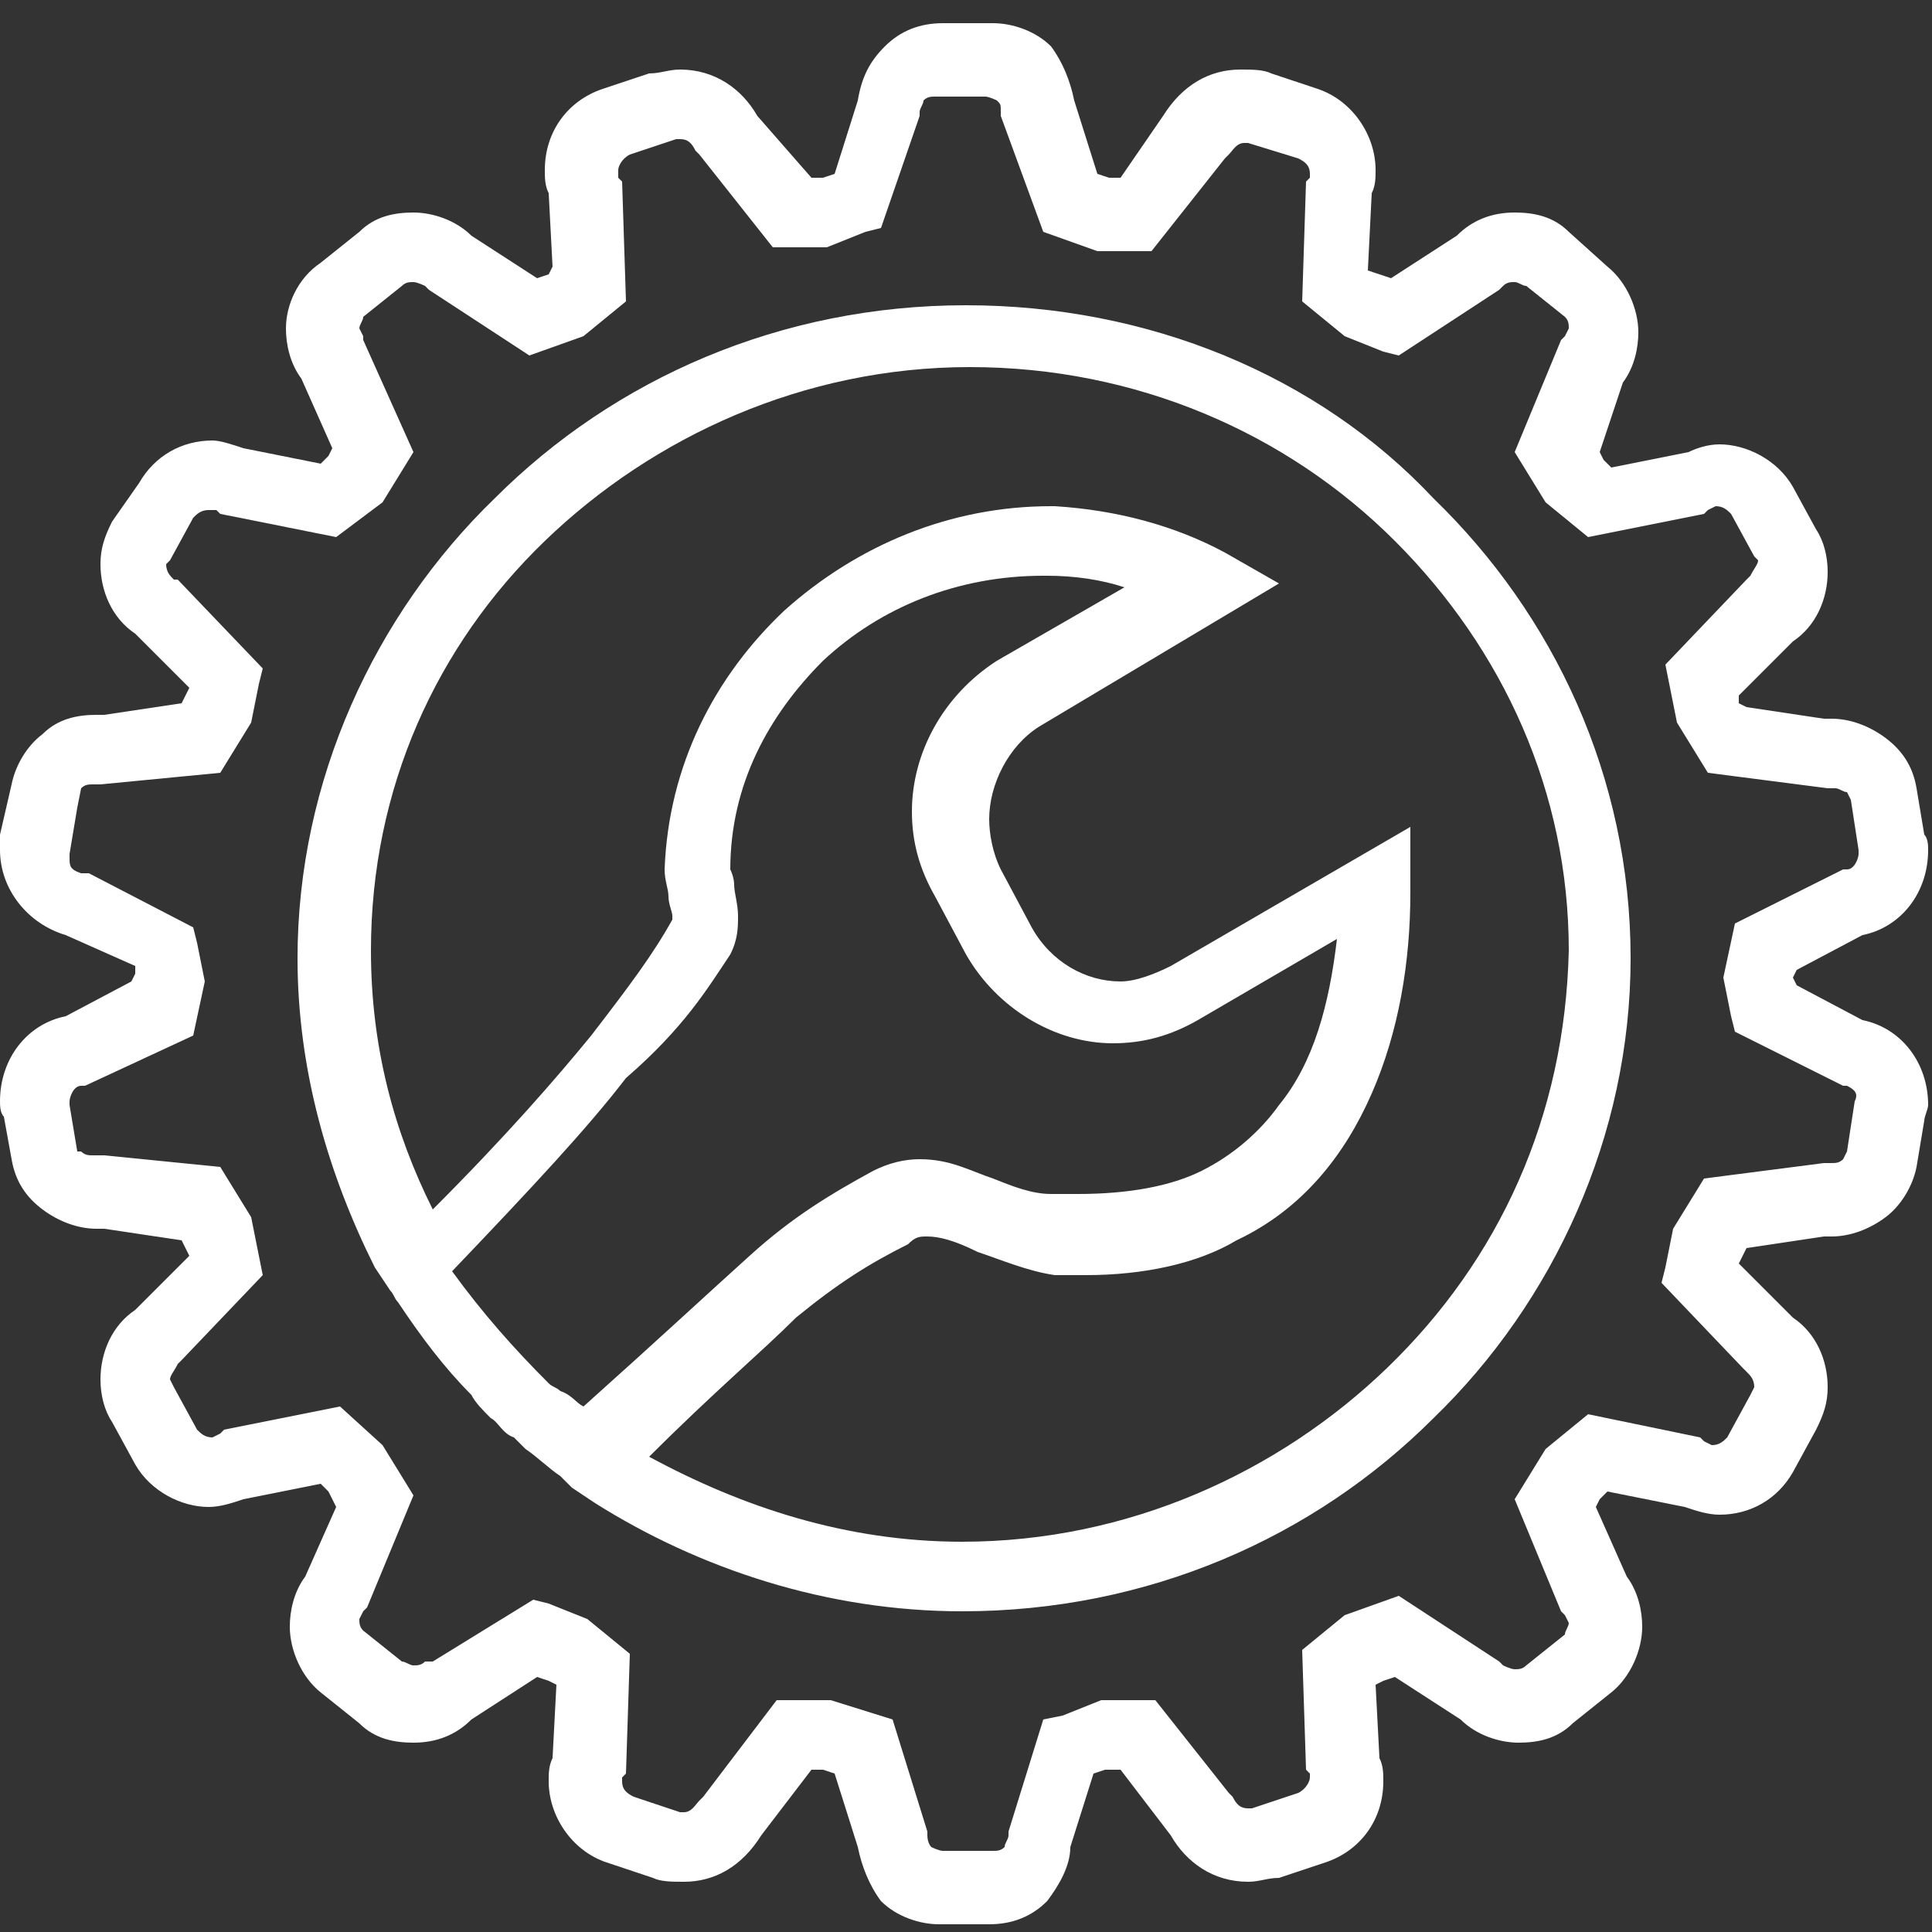
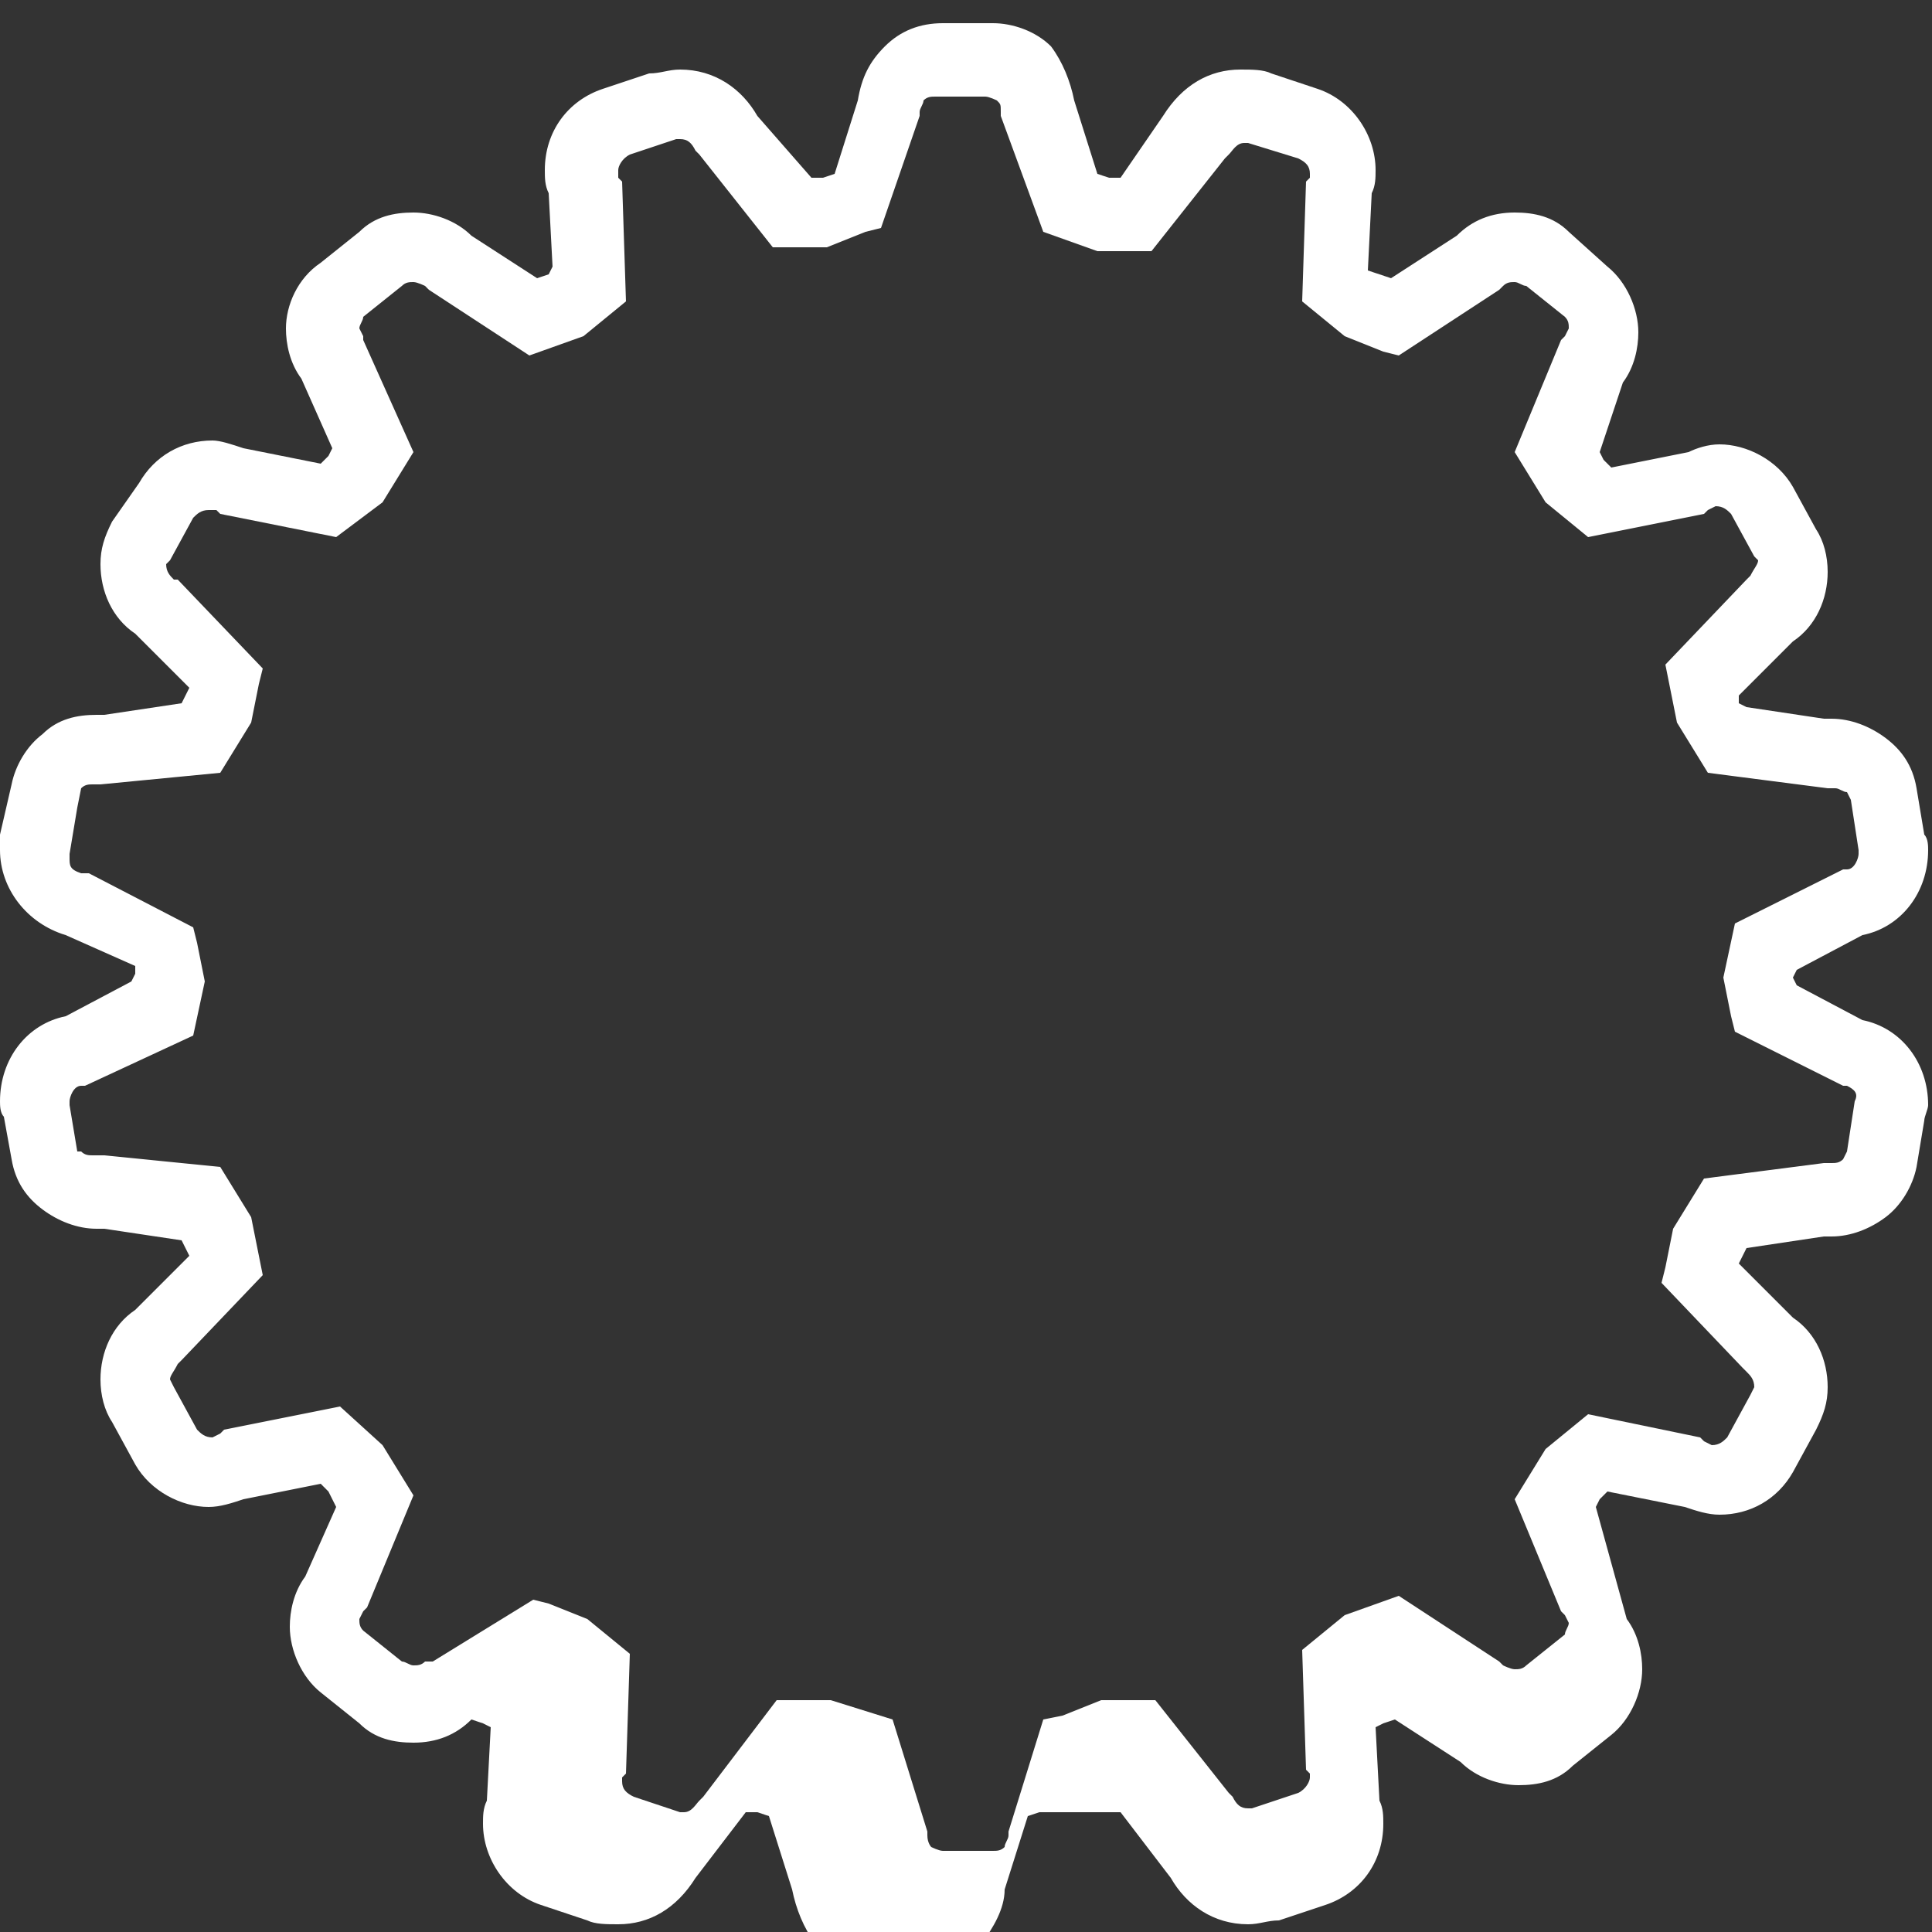
<svg xmlns="http://www.w3.org/2000/svg" version="1.1" id="Capa_1" x="0px" y="0px" viewBox="0 0 50 50" style="enable-background:new 0 0 50 50;" xml:space="preserve">
  <rect x="0" y="0" width="50" height="50" fill="#333333" stroke="none" />
  <style type="text/css"> .st0{fill:#FFFFFF;} </style>
-   <path class="st0" d="M48.2,26.4l-1.7-0.9l-0.1-0.2l0.1-0.2l1.7-0.9c1-0.2,1.7-1.1,1.7-2.2c0-0.1,0-0.3-0.1-0.4l-0.2-1.2 c-0.1-0.6-0.4-1-0.8-1.3c-0.4-0.3-0.9-0.5-1.4-0.5c-0.1,0-0.1,0-0.2,0l-2-0.3L45,18.2L45,18l1.4-1.4c0.6-0.4,0.9-1.1,0.9-1.8 c0-0.4-0.1-0.8-0.3-1.1l-0.6-1.1c-0.4-0.7-1.2-1.1-1.9-1.1c-0.3,0-0.6,0.1-0.8,0.2l-2,0.4l-0.2-0.2l-0.1-0.2L42,9.9 c0.3-0.4,0.4-0.9,0.4-1.3c0-0.6-0.3-1.3-0.8-1.7l-1-0.9c-0.4-0.4-0.9-0.5-1.4-0.5c-0.6,0-1.1,0.2-1.5,0.6l-1.7,1.1l-0.3-0.1L35.4,7 l0.1-2c0.1-0.2,0.1-0.4,0.1-0.6c0-0.9-0.6-1.8-1.5-2.1l-1.2-0.4c-0.2-0.1-0.5-0.1-0.8-0.1c-0.8,0-1.5,0.4-2,1.2L29,4.6h-0.3 l-0.3-0.1l-0.6-1.9c-0.1-0.5-0.3-1-0.6-1.4c-0.4-0.4-1-0.6-1.5-0.6h-1.3c-0.6,0-1.1,0.2-1.5,0.6c-0.4,0.4-0.6,0.8-0.7,1.4l-0.6,1.9 l-0.3,0.1h-0.3L19.6,3c-0.4-0.7-1.1-1.2-2-1.2c-0.3,0-0.5,0.1-0.8,0.1l-1.2,0.4c-0.9,0.3-1.5,1.1-1.5,2.1c0,0.2,0,0.4,0.1,0.6 l0.1,1.9l-0.1,0.2l-0.3,0.1l-1.7-1.1c-0.4-0.4-1-0.6-1.5-0.6c-0.5,0-1,0.1-1.4,0.5l-1,0.8C7.7,7.2,7.4,7.9,7.4,8.5 c0,0.4,0.1,0.9,0.4,1.3l0.8,1.8l-0.1,0.2L8.3,12l-2-0.4c-0.3-0.1-0.6-0.2-0.8-0.2c-0.8,0-1.5,0.4-1.9,1.1l-0.7,1 c-0.2,0.4-0.3,0.7-0.3,1.1c0,0.7,0.3,1.4,0.9,1.8l1.4,1.4l-0.1,0.2l-0.1,0.2l-2,0.3c-0.1,0-0.1,0-0.2,0c-0.5,0-1,0.1-1.4,0.5 c-0.4,0.3-0.7,0.8-0.8,1.3L0,21.6c0,0.1,0,0.3,0,0.4c0,1,0.7,1.9,1.7,2.2L3.5,25v0.2l-0.1,0.2l-1.7,0.9c-1,0.2-1.7,1.1-1.7,2.2 c0,0.1,0,0.3,0.1,0.4l0.2,1.1c0.1,0.6,0.4,1,0.8,1.3c0.4,0.3,0.9,0.5,1.4,0.5c0.1,0,0.1,0,0.2,0l2,0.3l0.1,0.2l0.1,0.2l-1.4,1.4 c-0.6,0.4-0.9,1.1-0.9,1.8c0,0.4,0.1,0.8,0.3,1.1l0.6,1.1c0.4,0.7,1.2,1.1,1.9,1.1c0.3,0,0.6-0.1,0.9-0.2l2-0.4l0.2,0.2L8.7,39 l-0.8,1.8c-0.3,0.4-0.4,0.9-0.4,1.3c0,0.6,0.3,1.3,0.8,1.7l1,0.8c0.4,0.4,0.9,0.5,1.4,0.5c0.6,0,1.1-0.2,1.5-0.6l1.7-1.1l0.3,0.1 l0.2,0.1l-0.1,1.9c-0.1,0.2-0.1,0.4-0.1,0.6c0,0.9,0.6,1.8,1.5,2.1l1.2,0.4c0.2,0.1,0.5,0.1,0.8,0.1c0.8,0,1.5-0.4,2-1.2l1.3-1.7 h0.3l0.3,0.1l0.6,1.9c0.1,0.5,0.3,1,0.6,1.4c0.4,0.4,1,0.6,1.5,0.6h1.3c0.6,0,1.1-0.2,1.5-0.6c0.3-0.4,0.6-0.9,0.6-1.4l0.6-1.9 l0.3-0.1H29l1.3,1.7c0.4,0.7,1.1,1.2,2,1.2c0.3,0,0.5-0.1,0.8-0.1l1.2-0.4c0.9-0.3,1.5-1.1,1.5-2.1c0-0.2,0-0.4-0.1-0.6l-0.1-1.9 l0.2-0.1l0.3-0.1l1.7,1.1c0.4,0.4,1,0.6,1.5,0.6c0.5,0,1-0.1,1.4-0.5l1-0.8c0.5-0.4,0.8-1.1,0.8-1.7c0-0.4-0.1-0.9-0.4-1.3L41.3,39 l0.1-0.2l0.2-0.2l2,0.4c0.3,0.1,0.6,0.2,0.9,0.2c0.8,0,1.5-0.4,1.9-1.1l0.6-1.1c0.2-0.4,0.3-0.7,0.3-1.1c0-0.7-0.3-1.4-0.9-1.8 l-1.4-1.4l0.1-0.2l0.1-0.2l2-0.3c0.1,0,0.1,0,0.2,0c0.5,0,1-0.2,1.4-0.5c0.4-0.3,0.7-0.8,0.8-1.3l0.2-1.2c0-0.1,0.1-0.3,0.1-0.4 C49.9,27.5,49.2,26.6,48.2,26.4z M48,28.5l-0.2,1.3l-0.1,0.2c-0.1,0.1-0.2,0.1-0.3,0.1h-0.1h-0.1l-3.1,0.4l-0.8,1.3l-0.2,1l-0.1,0.4 l2.1,2.2l0.1,0.1c0.1,0.1,0.2,0.2,0.2,0.4l-0.1,0.2l-0.6,1.1c-0.1,0.1-0.2,0.2-0.4,0.2l-0.2-0.1l-0.1-0.1l-2.9-0.6L40,37.5l-0.8,1.3 l1.2,2.9l0.1,0.1l0.1,0.2c0,0.1-0.1,0.2-0.1,0.3l-1,0.8c-0.1,0.1-0.2,0.1-0.3,0.1c-0.1,0-0.3-0.1-0.3-0.1l-0.1-0.1l-2.6-1.7 l-1.4,0.5l-1.1,0.9l0.1,3.1l0.1,0.1v0.1c0,0.1-0.1,0.3-0.3,0.4l-1.2,0.4h-0.1c-0.2,0-0.3-0.1-0.4-0.3l-0.1-0.1L29.9,44h-1.3h-0.1 l-1,0.4L27,44.5l-0.9,2.9v0.1c0,0.1-0.1,0.2-0.1,0.3c-0.1,0.1-0.2,0.1-0.3,0.1h-1.3c-0.1,0-0.3-0.1-0.3-0.1s-0.1-0.1-0.1-0.3v-0.1 l-0.9-2.9L21.5,44h-1h-0.4l-1.9,2.5l-0.1,0.1c-0.1,0.1-0.2,0.3-0.4,0.3h-0.1l-1.2-0.4c-0.2-0.1-0.3-0.2-0.3-0.4V46l0.1-0.1l0.1-3.1 l-1.1-0.9l-1-0.4l-0.4-0.1L11.2,43L11,43c-0.1,0.1-0.2,0.1-0.3,0.1s-0.2-0.1-0.3-0.1l-1-0.8c-0.1-0.1-0.1-0.2-0.1-0.3l0.1-0.2 l0.1-0.1l1.2-2.9l-0.8-1.3l-1.1-1l-3,0.6l-0.1,0.1l-0.2,0.1c-0.2,0-0.3-0.1-0.4-0.2l-0.6-1.1l-0.1-0.2c0-0.1,0.1-0.2,0.2-0.4 l0.1-0.1l2.1-2.2l-0.3-1.5l-0.8-1.3l-3-0.3H2.5H2.4c-0.1,0-0.2,0-0.3-0.1L2,29.8l-0.2-1.2v-0.1c0-0.1,0.1-0.4,0.3-0.4h0.1L5,26.8 l0.3-1.4l-0.2-1L5,24l-2.7-1.4H2.1c-0.3-0.1-0.3-0.2-0.3-0.4v-0.1L2,20.9l0.1-0.5c0.1-0.1,0.2-0.1,0.3-0.1h0.1h0.1L5.7,20l0.8-1.3 l0.2-1l0.1-0.4L4.6,15L4.5,15c-0.1-0.1-0.2-0.2-0.2-0.4l0.1-0.1L5,13.4c0.1-0.1,0.2-0.2,0.4-0.2h0.2l0.1,0.1l3,0.6L9.9,13l0.8-1.3 L9.4,8.8L9.4,8.7L9.3,8.5c0-0.1,0.1-0.2,0.1-0.3l1-0.8c0.1-0.1,0.2-0.1,0.3-0.1c0.1,0,0.3,0.1,0.3,0.1l0.1,0.1l2.6,1.7l1.4-0.5 l1.1-0.9l-0.1-3.1L16,4.6V4.4c0-0.1,0.1-0.3,0.3-0.4l1.2-0.4h0.1c0.2,0,0.3,0.1,0.4,0.3l0.1,0.1l1.9,2.4h1.3h0.1l1-0.4l0.4-0.1 L23.8,3V2.9c0-0.1,0.1-0.2,0.1-0.3c0.1-0.1,0.2-0.1,0.3-0.1h1.3c0.1,0,0.3,0.1,0.3,0.1c0.1,0.1,0.1,0.1,0.1,0.3v0.1L27,6l1.4,0.5h1 h0.4l1.9-2.4l0.1-0.1c0.1-0.1,0.2-0.3,0.4-0.3h0.1l1.3,0.4c0.2,0.1,0.3,0.2,0.3,0.4v0.1l-0.1,0.1l-0.1,3.1l1.1,0.9l1,0.4l0.4,0.1 l2.6-1.7l0.1-0.1c0.1-0.1,0.2-0.1,0.3-0.1c0.1,0,0.2,0.1,0.3,0.1l1,0.8c0.1,0.1,0.1,0.2,0.1,0.3l-0.1,0.2l-0.1,0.1l-1.2,2.9L40,13 l1.1,0.9l3-0.6l0.1-0.1l0.2-0.1c0.2,0,0.3,0.1,0.4,0.2l0.6,1.1l0.1,0.1c0,0.1-0.1,0.2-0.2,0.4L45.2,15l-2.1,2.2l0.3,1.5l0.8,1.3 l3.1,0.4h0.1h0.1c0.1,0,0.2,0.1,0.3,0.1l0.1,0.2l0.2,1.3v0.1c0,0.1-0.1,0.4-0.3,0.4h-0.1l-2.8,1.4l-0.3,1.4l0.2,1l0.1,0.4l2.8,1.4 h0.1C48,28.2,48.1,28.3,48,28.5z" />
-   <path class="st0" d="M25,7.9c-4.8,0-9.1,1.9-12.2,5c-3.1,3-5.1,7.3-5.1,11.9c0,2.9,0.8,5.6,2,8l0.4,0.6c0.1,0.1,0.1,0.2,0.2,0.3 c0.6,0.9,1.2,1.7,1.9,2.4c0.1,0.2,0.3,0.4,0.5,0.6c0.2,0.1,0.3,0.4,0.6,0.5c0.1,0.1,0.2,0.2,0.3,0.3c0.3,0.2,0.6,0.5,0.9,0.7 c0.1,0.1,0.2,0.2,0.3,0.3l0.6,0.4c2.7,1.7,6,2.8,9.5,2.8c4.8,0,9.1-1.9,12.2-5c3.1-3,5.1-7.3,5.1-11.9c0-4.7-2-8.9-5.1-11.9 C34.1,9.7,29.7,7.9,25,7.9z M18.9,24.7c0.2-0.4,0.2-0.7,0.2-1c0-0.3-0.1-0.6-0.1-0.8c0-0.2-0.1-0.4-0.1-0.4c0-2.2,1-4,2.4-5.4 c1.5-1.4,3.5-2.2,5.7-2.2h0.1c0.7,0,1.4,0.1,2,0.3l-3.3,1.9c-1.4,0.9-2.2,2.4-2.2,3.9c0,0.8,0.2,1.5,0.6,2.2l0.8,1.5 c0.8,1.4,2.3,2.3,3.8,2.3c0.8,0,1.5-0.2,2.2-0.6l3.6-2.1c-0.2,1.7-0.6,3.2-1.5,4.3c-0.5,0.7-1.2,1.3-2,1.7c-0.8,0.4-1.9,0.6-3.2,0.6 c-0.2,0-0.5,0-0.7,0c-0.5,0-1-0.2-1.5-0.4c-0.6-0.2-1.1-0.5-1.9-0.5c-0.4,0-0.8,0.1-1.2,0.3c-1.1,0.6-2.1,1.2-3.2,2.2 c-1,0.9-2.4,2.2-4.3,3.9c-0.2-0.1-0.3-0.3-0.6-0.4c-0.1-0.1-0.2-0.1-0.3-0.2c-0.9-0.9-1.7-1.8-2.5-2.9c2.1-2.2,3.5-3.7,4.5-5 C17.7,26.6,18.3,25.6,18.9,24.7z M35.9,35.4c-2.8,2.7-6.7,4.5-11,4.5c-3,0-5.7-0.9-8.1-2.2c1.7-1.7,2.9-2.7,3.8-3.6 c1.1-0.9,1.9-1.4,2.9-1.9C23.7,32,23.8,32,24,32c0.3,0,0.7,0.1,1.3,0.4c0.6,0.2,1.3,0.5,2,0.6c0.3,0,0.6,0,0.8,0 c1.5,0,2.9-0.3,3.9-0.9c1.7-0.8,2.8-2.2,3.5-3.8c0.7-1.6,1-3.4,1-5.2v-0.2v-1.5L30.3,25c-0.4,0.2-0.9,0.4-1.3,0.4 c-0.9,0-1.8-0.5-2.3-1.4l-0.8-1.5c-0.2-0.4-0.3-0.9-0.3-1.3c0-0.9,0.5-1.9,1.3-2.4l6.2-3.7l-1.4-0.8c-1.3-0.7-2.8-1.1-4.4-1.2h-0.1 c-2.6,0-5,1-6.9,2.7c-1.8,1.7-3,4-3.1,6.7c0,0.3,0.1,0.5,0.1,0.7c0,0.2,0.1,0.4,0.1,0.5v0.1c-0.5,0.9-1.1,1.7-2.1,3 c-0.9,1.1-2.2,2.6-4.1,4.5c-1-2-1.6-4.2-1.6-6.7c0-4.2,1.7-7.9,4.5-10.6s6.7-4.5,11-4.5c4.3,0,8.2,1.7,11,4.5s4.5,6.5,4.5,10.6 C40.5,28.9,38.8,32.6,35.9,35.4z" />
+   <path class="st0" d="M48.2,26.4l-1.7-0.9l-0.1-0.2l0.1-0.2l1.7-0.9c1-0.2,1.7-1.1,1.7-2.2c0-0.1,0-0.3-0.1-0.4l-0.2-1.2 c-0.1-0.6-0.4-1-0.8-1.3c-0.4-0.3-0.9-0.5-1.4-0.5c-0.1,0-0.1,0-0.2,0l-2-0.3L45,18.2L45,18l1.4-1.4c0.6-0.4,0.9-1.1,0.9-1.8 c0-0.4-0.1-0.8-0.3-1.1l-0.6-1.1c-0.4-0.7-1.2-1.1-1.9-1.1c-0.3,0-0.6,0.1-0.8,0.2l-2,0.4l-0.2-0.2l-0.1-0.2L42,9.9 c0.3-0.4,0.4-0.9,0.4-1.3c0-0.6-0.3-1.3-0.8-1.7l-1-0.9c-0.4-0.4-0.9-0.5-1.4-0.5c-0.6,0-1.1,0.2-1.5,0.6l-1.7,1.1l-0.3-0.1L35.4,7 l0.1-2c0.1-0.2,0.1-0.4,0.1-0.6c0-0.9-0.6-1.8-1.5-2.1l-1.2-0.4c-0.2-0.1-0.5-0.1-0.8-0.1c-0.8,0-1.5,0.4-2,1.2L29,4.6h-0.3 l-0.3-0.1l-0.6-1.9c-0.1-0.5-0.3-1-0.6-1.4c-0.4-0.4-1-0.6-1.5-0.6h-1.3c-0.6,0-1.1,0.2-1.5,0.6c-0.4,0.4-0.6,0.8-0.7,1.4l-0.6,1.9 l-0.3,0.1h-0.3L19.6,3c-0.4-0.7-1.1-1.2-2-1.2c-0.3,0-0.5,0.1-0.8,0.1l-1.2,0.4c-0.9,0.3-1.5,1.1-1.5,2.1c0,0.2,0,0.4,0.1,0.6 l0.1,1.9l-0.1,0.2l-0.3,0.1l-1.7-1.1c-0.4-0.4-1-0.6-1.5-0.6c-0.5,0-1,0.1-1.4,0.5l-1,0.8C7.7,7.2,7.4,7.9,7.4,8.5 c0,0.4,0.1,0.9,0.4,1.3l0.8,1.8l-0.1,0.2L8.3,12l-2-0.4c-0.3-0.1-0.6-0.2-0.8-0.2c-0.8,0-1.5,0.4-1.9,1.1l-0.7,1 c-0.2,0.4-0.3,0.7-0.3,1.1c0,0.7,0.3,1.4,0.9,1.8l1.4,1.4l-0.1,0.2l-0.1,0.2l-2,0.3c-0.1,0-0.1,0-0.2,0c-0.5,0-1,0.1-1.4,0.5 c-0.4,0.3-0.7,0.8-0.8,1.3L0,21.6c0,0.1,0,0.3,0,0.4c0,1,0.7,1.9,1.7,2.2L3.5,25v0.2l-0.1,0.2l-1.7,0.9c-1,0.2-1.7,1.1-1.7,2.2 c0,0.1,0,0.3,0.1,0.4l0.2,1.1c0.1,0.6,0.4,1,0.8,1.3c0.4,0.3,0.9,0.5,1.4,0.5c0.1,0,0.1,0,0.2,0l2,0.3l0.1,0.2l0.1,0.2l-1.4,1.4 c-0.6,0.4-0.9,1.1-0.9,1.8c0,0.4,0.1,0.8,0.3,1.1l0.6,1.1c0.4,0.7,1.2,1.1,1.9,1.1c0.3,0,0.6-0.1,0.9-0.2l2-0.4l0.2,0.2L8.7,39 l-0.8,1.8c-0.3,0.4-0.4,0.9-0.4,1.3c0,0.6,0.3,1.3,0.8,1.7l1,0.8c0.4,0.4,0.9,0.5,1.4,0.5c0.6,0,1.1-0.2,1.5-0.6l0.3,0.1 l0.2,0.1l-0.1,1.9c-0.1,0.2-0.1,0.4-0.1,0.6c0,0.9,0.6,1.8,1.5,2.1l1.2,0.4c0.2,0.1,0.5,0.1,0.8,0.1c0.8,0,1.5-0.4,2-1.2l1.3-1.7 h0.3l0.3,0.1l0.6,1.9c0.1,0.5,0.3,1,0.6,1.4c0.4,0.4,1,0.6,1.5,0.6h1.3c0.6,0,1.1-0.2,1.5-0.6c0.3-0.4,0.6-0.9,0.6-1.4l0.6-1.9 l0.3-0.1H29l1.3,1.7c0.4,0.7,1.1,1.2,2,1.2c0.3,0,0.5-0.1,0.8-0.1l1.2-0.4c0.9-0.3,1.5-1.1,1.5-2.1c0-0.2,0-0.4-0.1-0.6l-0.1-1.9 l0.2-0.1l0.3-0.1l1.7,1.1c0.4,0.4,1,0.6,1.5,0.6c0.5,0,1-0.1,1.4-0.5l1-0.8c0.5-0.4,0.8-1.1,0.8-1.7c0-0.4-0.1-0.9-0.4-1.3L41.3,39 l0.1-0.2l0.2-0.2l2,0.4c0.3,0.1,0.6,0.2,0.9,0.2c0.8,0,1.5-0.4,1.9-1.1l0.6-1.1c0.2-0.4,0.3-0.7,0.3-1.1c0-0.7-0.3-1.4-0.9-1.8 l-1.4-1.4l0.1-0.2l0.1-0.2l2-0.3c0.1,0,0.1,0,0.2,0c0.5,0,1-0.2,1.4-0.5c0.4-0.3,0.7-0.8,0.8-1.3l0.2-1.2c0-0.1,0.1-0.3,0.1-0.4 C49.9,27.5,49.2,26.6,48.2,26.4z M48,28.5l-0.2,1.3l-0.1,0.2c-0.1,0.1-0.2,0.1-0.3,0.1h-0.1h-0.1l-3.1,0.4l-0.8,1.3l-0.2,1l-0.1,0.4 l2.1,2.2l0.1,0.1c0.1,0.1,0.2,0.2,0.2,0.4l-0.1,0.2l-0.6,1.1c-0.1,0.1-0.2,0.2-0.4,0.2l-0.2-0.1l-0.1-0.1l-2.9-0.6L40,37.5l-0.8,1.3 l1.2,2.9l0.1,0.1l0.1,0.2c0,0.1-0.1,0.2-0.1,0.3l-1,0.8c-0.1,0.1-0.2,0.1-0.3,0.1c-0.1,0-0.3-0.1-0.3-0.1l-0.1-0.1l-2.6-1.7 l-1.4,0.5l-1.1,0.9l0.1,3.1l0.1,0.1v0.1c0,0.1-0.1,0.3-0.3,0.4l-1.2,0.4h-0.1c-0.2,0-0.3-0.1-0.4-0.3l-0.1-0.1L29.9,44h-1.3h-0.1 l-1,0.4L27,44.5l-0.9,2.9v0.1c0,0.1-0.1,0.2-0.1,0.3c-0.1,0.1-0.2,0.1-0.3,0.1h-1.3c-0.1,0-0.3-0.1-0.3-0.1s-0.1-0.1-0.1-0.3v-0.1 l-0.9-2.9L21.5,44h-1h-0.4l-1.9,2.5l-0.1,0.1c-0.1,0.1-0.2,0.3-0.4,0.3h-0.1l-1.2-0.4c-0.2-0.1-0.3-0.2-0.3-0.4V46l0.1-0.1l0.1-3.1 l-1.1-0.9l-1-0.4l-0.4-0.1L11.2,43L11,43c-0.1,0.1-0.2,0.1-0.3,0.1s-0.2-0.1-0.3-0.1l-1-0.8c-0.1-0.1-0.1-0.2-0.1-0.3l0.1-0.2 l0.1-0.1l1.2-2.9l-0.8-1.3l-1.1-1l-3,0.6l-0.1,0.1l-0.2,0.1c-0.2,0-0.3-0.1-0.4-0.2l-0.6-1.1l-0.1-0.2c0-0.1,0.1-0.2,0.2-0.4 l0.1-0.1l2.1-2.2l-0.3-1.5l-0.8-1.3l-3-0.3H2.5H2.4c-0.1,0-0.2,0-0.3-0.1L2,29.8l-0.2-1.2v-0.1c0-0.1,0.1-0.4,0.3-0.4h0.1L5,26.8 l0.3-1.4l-0.2-1L5,24l-2.7-1.4H2.1c-0.3-0.1-0.3-0.2-0.3-0.4v-0.1L2,20.9l0.1-0.5c0.1-0.1,0.2-0.1,0.3-0.1h0.1h0.1L5.7,20l0.8-1.3 l0.2-1l0.1-0.4L4.6,15L4.5,15c-0.1-0.1-0.2-0.2-0.2-0.4l0.1-0.1L5,13.4c0.1-0.1,0.2-0.2,0.4-0.2h0.2l0.1,0.1l3,0.6L9.9,13l0.8-1.3 L9.4,8.8L9.4,8.7L9.3,8.5c0-0.1,0.1-0.2,0.1-0.3l1-0.8c0.1-0.1,0.2-0.1,0.3-0.1c0.1,0,0.3,0.1,0.3,0.1l0.1,0.1l2.6,1.7l1.4-0.5 l1.1-0.9l-0.1-3.1L16,4.6V4.4c0-0.1,0.1-0.3,0.3-0.4l1.2-0.4h0.1c0.2,0,0.3,0.1,0.4,0.3l0.1,0.1l1.9,2.4h1.3h0.1l1-0.4l0.4-0.1 L23.8,3V2.9c0-0.1,0.1-0.2,0.1-0.3c0.1-0.1,0.2-0.1,0.3-0.1h1.3c0.1,0,0.3,0.1,0.3,0.1c0.1,0.1,0.1,0.1,0.1,0.3v0.1L27,6l1.4,0.5h1 h0.4l1.9-2.4l0.1-0.1c0.1-0.1,0.2-0.3,0.4-0.3h0.1l1.3,0.4c0.2,0.1,0.3,0.2,0.3,0.4v0.1l-0.1,0.1l-0.1,3.1l1.1,0.9l1,0.4l0.4,0.1 l2.6-1.7l0.1-0.1c0.1-0.1,0.2-0.1,0.3-0.1c0.1,0,0.2,0.1,0.3,0.1l1,0.8c0.1,0.1,0.1,0.2,0.1,0.3l-0.1,0.2l-0.1,0.1l-1.2,2.9L40,13 l1.1,0.9l3-0.6l0.1-0.1l0.2-0.1c0.2,0,0.3,0.1,0.4,0.2l0.6,1.1l0.1,0.1c0,0.1-0.1,0.2-0.2,0.4L45.2,15l-2.1,2.2l0.3,1.5l0.8,1.3 l3.1,0.4h0.1h0.1c0.1,0,0.2,0.1,0.3,0.1l0.1,0.2l0.2,1.3v0.1c0,0.1-0.1,0.4-0.3,0.4h-0.1l-2.8,1.4l-0.3,1.4l0.2,1l0.1,0.4l2.8,1.4 h0.1C48,28.2,48.1,28.3,48,28.5z" />
</svg>